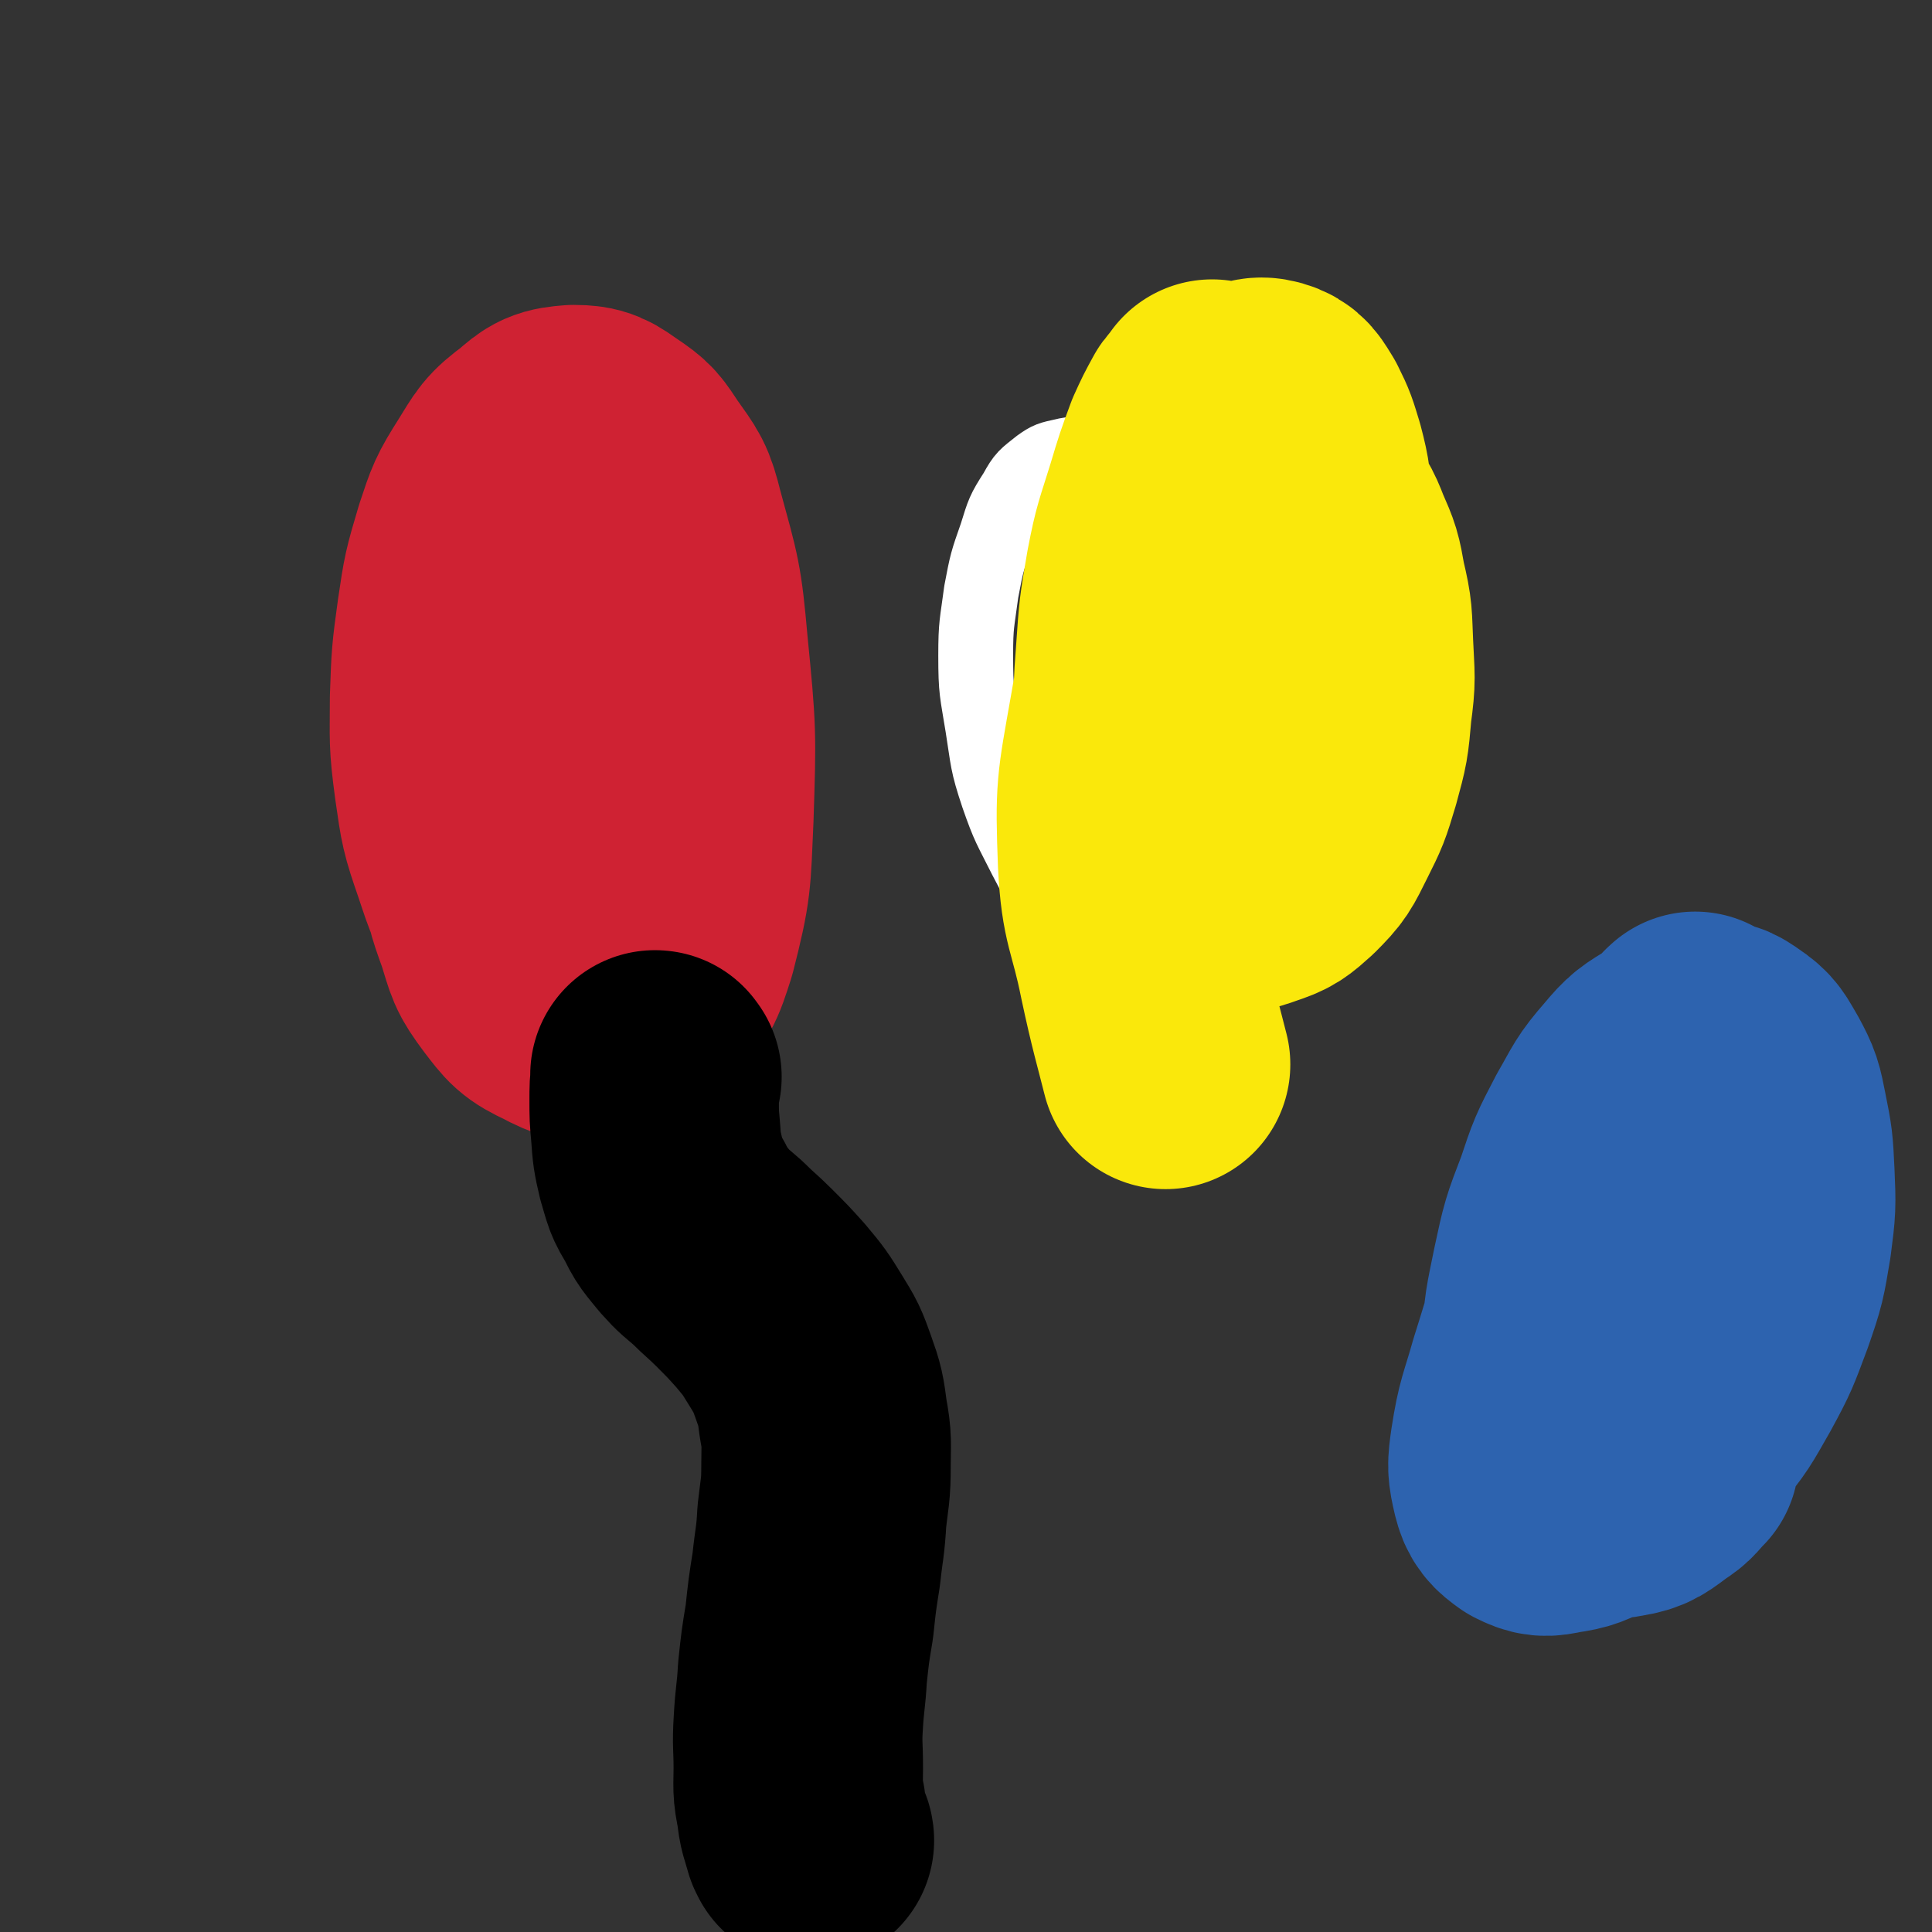
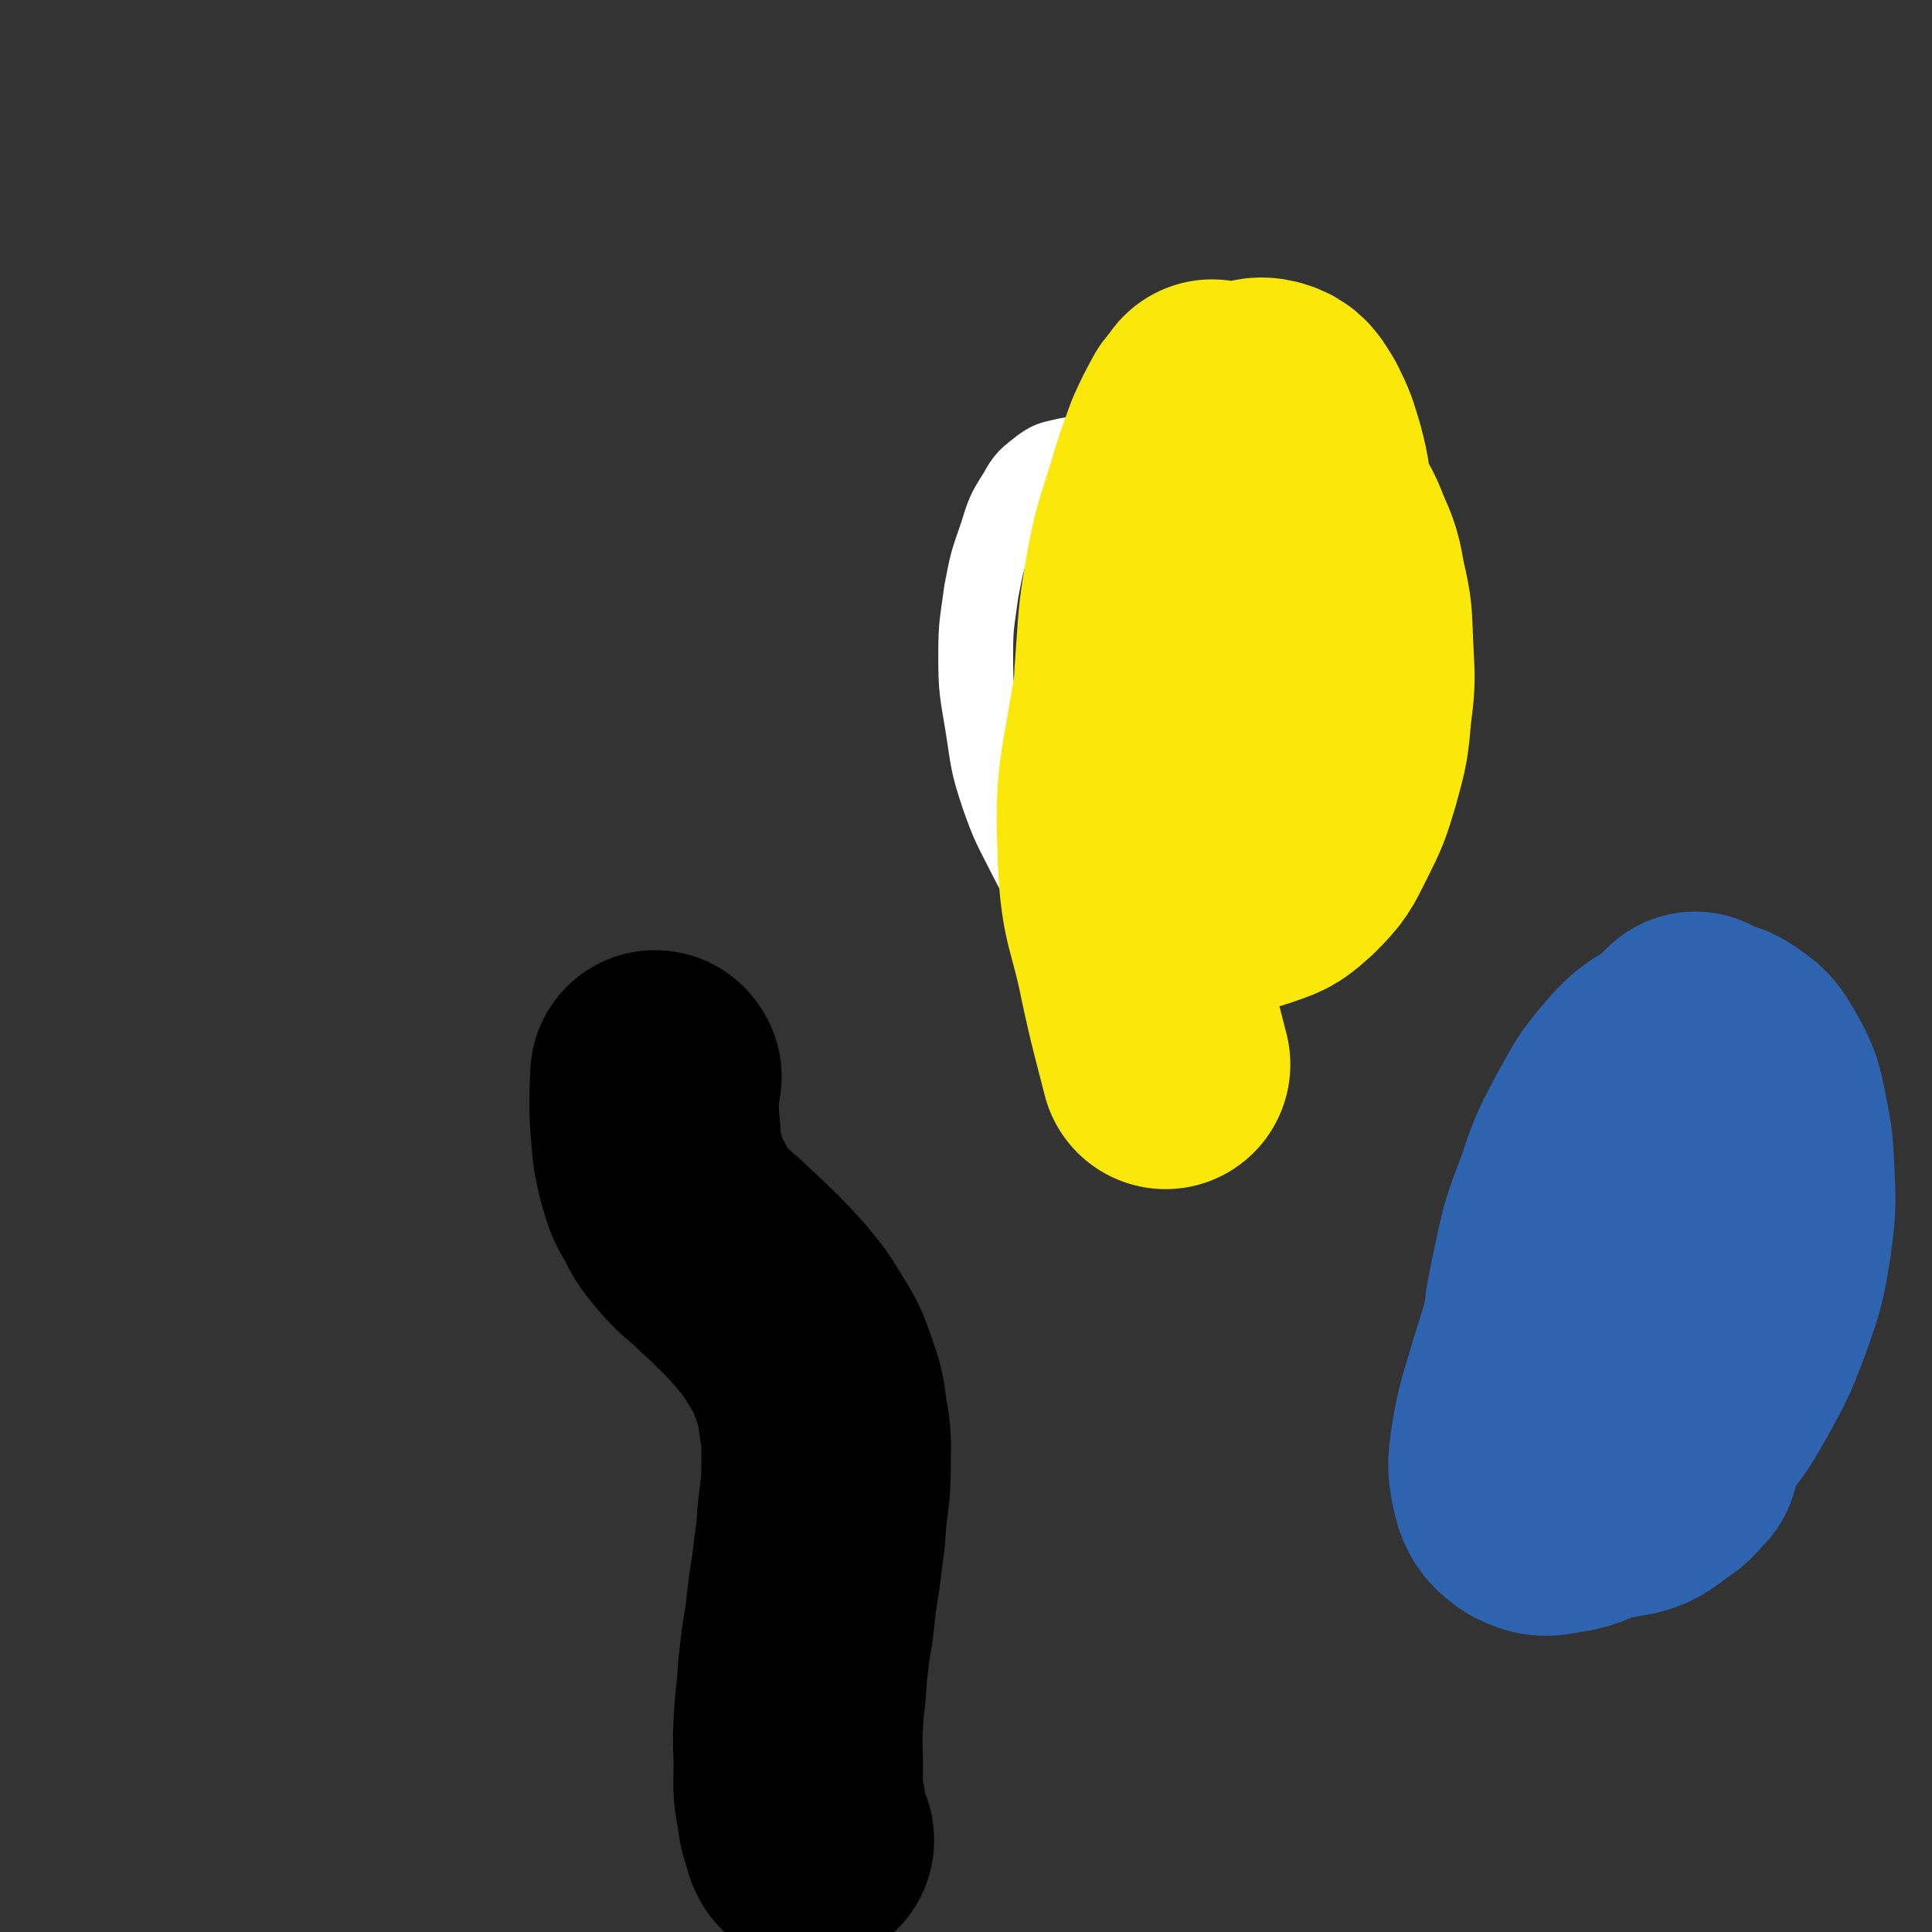
<svg xmlns="http://www.w3.org/2000/svg" viewBox="0 0 1394 1394" version="1.1">
  <rect x="0" y="0" width="1394" height="1394" fill="#333333" stroke="none" />
  <g fill="none" stroke="#FFFFFF" stroke-width="54" stroke-linecap="round" stroke-linejoin="round">
    <path d="M800,337c-1,-1 -1,-1 -1,-1 -1,-1 0,0 0,0 0,0 0,0 0,0 0,0 0,0 0,0 -1,-1 0,0 0,0 -8,-3 -8,-5 -16,-7 -8,-1 -8,-2 -16,0 -9,2 -10,2 -17,7 -10,8 -11,8 -17,19 -9,14 -9,15 -14,31 -7,20 -7,20 -11,41 -3,23 -4,23 -4,46 0,26 1,26 5,51 4,25 3,26 11,50 8,23 9,23 20,45 10,19 10,20 24,37 11,14 11,14 26,24 11,8 12,9 24,11 11,1 13,0 22,-6 11,-7 12,-8 18,-20 9,-16 9,-17 13,-35 6,-23 4,-23 6,-46 1,-24 1,-24 0,-49 -1,-25 -1,-25 -4,-50 -2,-21 -2,-21 -7,-42 -5,-16 -5,-17 -12,-32 -6,-11 -6,-12 -14,-21 -7,-7 -8,-8 -16,-11 -8,-2 -9,-2 -17,1 -9,2 -10,3 -16,9 -7,6 -7,7 -11,14 -4,9 -4,10 -7,19 -1,5 0,6 -1,11 " />
  </g>
  <g fill="none" stroke="#FAE80B" stroke-width="180" stroke-linecap="round" stroke-linejoin="round">
    <path d="M876,293c-1,-1 -1,-1 -1,-1 -1,-1 0,0 0,0 0,0 0,0 0,0 -3,4 -4,4 -7,8 -6,11 -6,11 -11,22 -7,19 -7,19 -13,39 -8,26 -9,26 -14,52 -5,29 -5,29 -7,58 -2,26 -2,27 0,53 2,22 1,22 7,44 4,19 4,19 13,36 7,13 7,14 18,23 9,8 10,9 22,11 11,3 12,3 23,-1 12,-4 13,-5 23,-14 12,-12 12,-13 20,-29 9,-18 9,-18 15,-38 6,-22 6,-22 8,-45 3,-22 2,-22 1,-45 -1,-21 0,-21 -5,-42 -3,-17 -3,-17 -10,-33 -5,-13 -6,-14 -15,-24 -7,-8 -8,-10 -18,-14 -10,-3 -12,-3 -23,-1 -12,3 -13,4 -23,11 -12,9 -12,10 -21,22 -10,15 -10,15 -16,32 -7,18 -7,19 -10,38 -3,20 -3,20 -1,40 1,19 1,20 6,38 5,17 5,17 14,33 7,13 7,14 17,24 8,9 9,10 20,14 8,3 10,3 18,0 10,-4 11,-5 18,-14 9,-13 9,-14 13,-29 6,-20 5,-21 8,-42 3,-24 3,-24 4,-49 1,-25 1,-25 -1,-51 -1,-25 -1,-25 -4,-50 -2,-20 -1,-20 -6,-39 -4,-13 -4,-14 -10,-26 -5,-8 -6,-11 -13,-13 -7,-2 -10,0 -16,5 -12,11 -13,12 -20,28 -19,37 -19,38 -31,78 -18,57 -20,57 -30,116 -9,51 -10,52 -8,104 2,40 7,40 15,80 7,33 11,46 16,66 " />
  </g>
  <g fill="none" stroke="#CF2233" stroke-width="180" stroke-linecap="round" stroke-linejoin="round">
-     <path d="M399,369c-1,-1 -1,-1 -1,-1 -1,-1 0,0 0,0 0,0 0,0 0,0 0,0 0,-1 0,0 -6,8 -7,9 -11,18 -7,15 -6,15 -11,30 -7,21 -7,21 -12,43 -6,28 -7,28 -11,56 -3,28 -3,28 -4,56 -1,26 -2,27 1,52 3,23 3,24 11,46 6,19 5,20 17,36 10,13 11,15 26,22 13,7 15,7 30,5 14,-1 17,-2 27,-12 16,-16 17,-19 24,-41 11,-43 10,-45 12,-89 2,-61 2,-62 -4,-123 -4,-45 -5,-46 -17,-90 -5,-20 -6,-20 -18,-37 -8,-12 -8,-13 -20,-21 -10,-7 -12,-9 -24,-9 -13,1 -15,2 -25,11 -15,11 -15,13 -25,29 -12,19 -12,20 -19,41 -8,27 -8,27 -12,54 -4,29 -4,30 -5,59 0,30 -1,30 3,60 4,28 4,29 13,55 8,24 8,25 22,47 12,18 13,18 29,33 11,10 12,13 25,17 10,2 14,2 21,-4 10,-9 9,-12 14,-26 7,-22 8,-23 9,-47 3,-33 0,-34 -1,-67 -1,-38 -1,-38 -3,-76 -2,-35 0,-35 -4,-70 -3,-29 -4,-29 -10,-58 -4,-16 -3,-17 -11,-31 -4,-8 -5,-11 -12,-13 -6,-2 -8,0 -15,4 -11,8 -12,8 -20,20 -12,17 -12,17 -20,37 -11,28 -11,29 -18,59 -7,34 -8,34 -11,69 -3,31 -4,32 -1,63 4,27 4,28 14,54 9,23 10,24 26,44 16,19 17,19 38,33 13,9 14,7 29,13 " />
-   </g>
+     </g>
  <g fill="none" stroke="#2D63AF" stroke-width="180" stroke-linecap="round" stroke-linejoin="round">
    <path d="M1224,749c-1,-1 -1,-2 -1,-1 -4,3 -3,4 -6,9 -7,12 -8,12 -14,24 -12,25 -12,25 -21,51 -12,32 -12,32 -20,65 -8,30 -9,30 -13,62 -3,24 -2,25 -1,50 0,17 0,18 5,34 3,11 3,13 11,19 6,5 10,5 17,2 11,-4 12,-6 20,-15 12,-13 12,-14 20,-30 10,-20 10,-21 16,-42 7,-25 8,-25 12,-51 4,-26 4,-26 4,-52 0,-22 0,-22 -2,-44 -2,-16 -1,-17 -7,-31 -4,-10 -4,-13 -12,-18 -6,-4 -9,-4 -17,-1 -12,4 -13,5 -21,15 -15,16 -16,16 -26,36 -20,38 -20,39 -35,79 -15,40 -14,41 -27,82 -7,25 -9,26 -13,52 -2,14 -2,15 1,28 2,8 4,10 11,15 8,4 10,4 19,2 14,-2 14,-3 27,-9 17,-8 17,-8 32,-20 17,-13 18,-13 32,-31 15,-18 15,-19 27,-40 12,-22 12,-23 21,-47 8,-23 8,-24 12,-48 3,-23 3,-24 2,-47 -1,-21 -1,-21 -5,-41 -3,-15 -3,-16 -10,-29 -6,-10 -6,-12 -15,-18 -7,-5 -9,-6 -18,-5 -11,1 -12,2 -22,8 -13,8 -14,8 -24,20 -14,16 -13,17 -24,36 -12,23 -12,23 -20,47 -10,26 -10,26 -16,54 -5,25 -6,26 -7,52 0,23 -1,24 4,46 3,18 3,19 12,35 6,11 6,13 17,21 9,5 11,6 21,4 12,-2 13,-4 24,-12 8,-5 7,-6 14,-13 " />
  </g>
  <g fill="none" stroke="#000000" stroke-width="180" stroke-linecap="round" stroke-linejoin="round">
    <path d="M474,777c-1,-1 -1,-1 -1,-1 -1,-1 0,0 0,0 0,0 0,0 0,0 0,0 0,0 0,0 -1,-1 0,0 0,0 0,0 0,0 0,0 0,0 0,-1 0,0 -1,8 -1,9 -1,18 0,11 0,11 1,22 1,14 1,14 4,27 4,13 3,13 10,24 5,11 6,11 14,21 8,9 8,8 17,16 9,9 10,9 19,18 10,10 10,10 19,20 10,12 10,12 18,25 8,13 8,13 13,27 5,14 5,15 7,30 3,16 2,17 2,33 0,19 -1,19 -3,37 -1,19 -2,19 -4,38 -3,19 -3,19 -5,38 -3,18 -3,18 -5,37 -1,18 -2,18 -3,36 -1,16 0,16 0,33 0,14 -1,14 2,28 1,11 2,11 5,22 1,1 1,1 1,2 " />
  </g>
</svg>